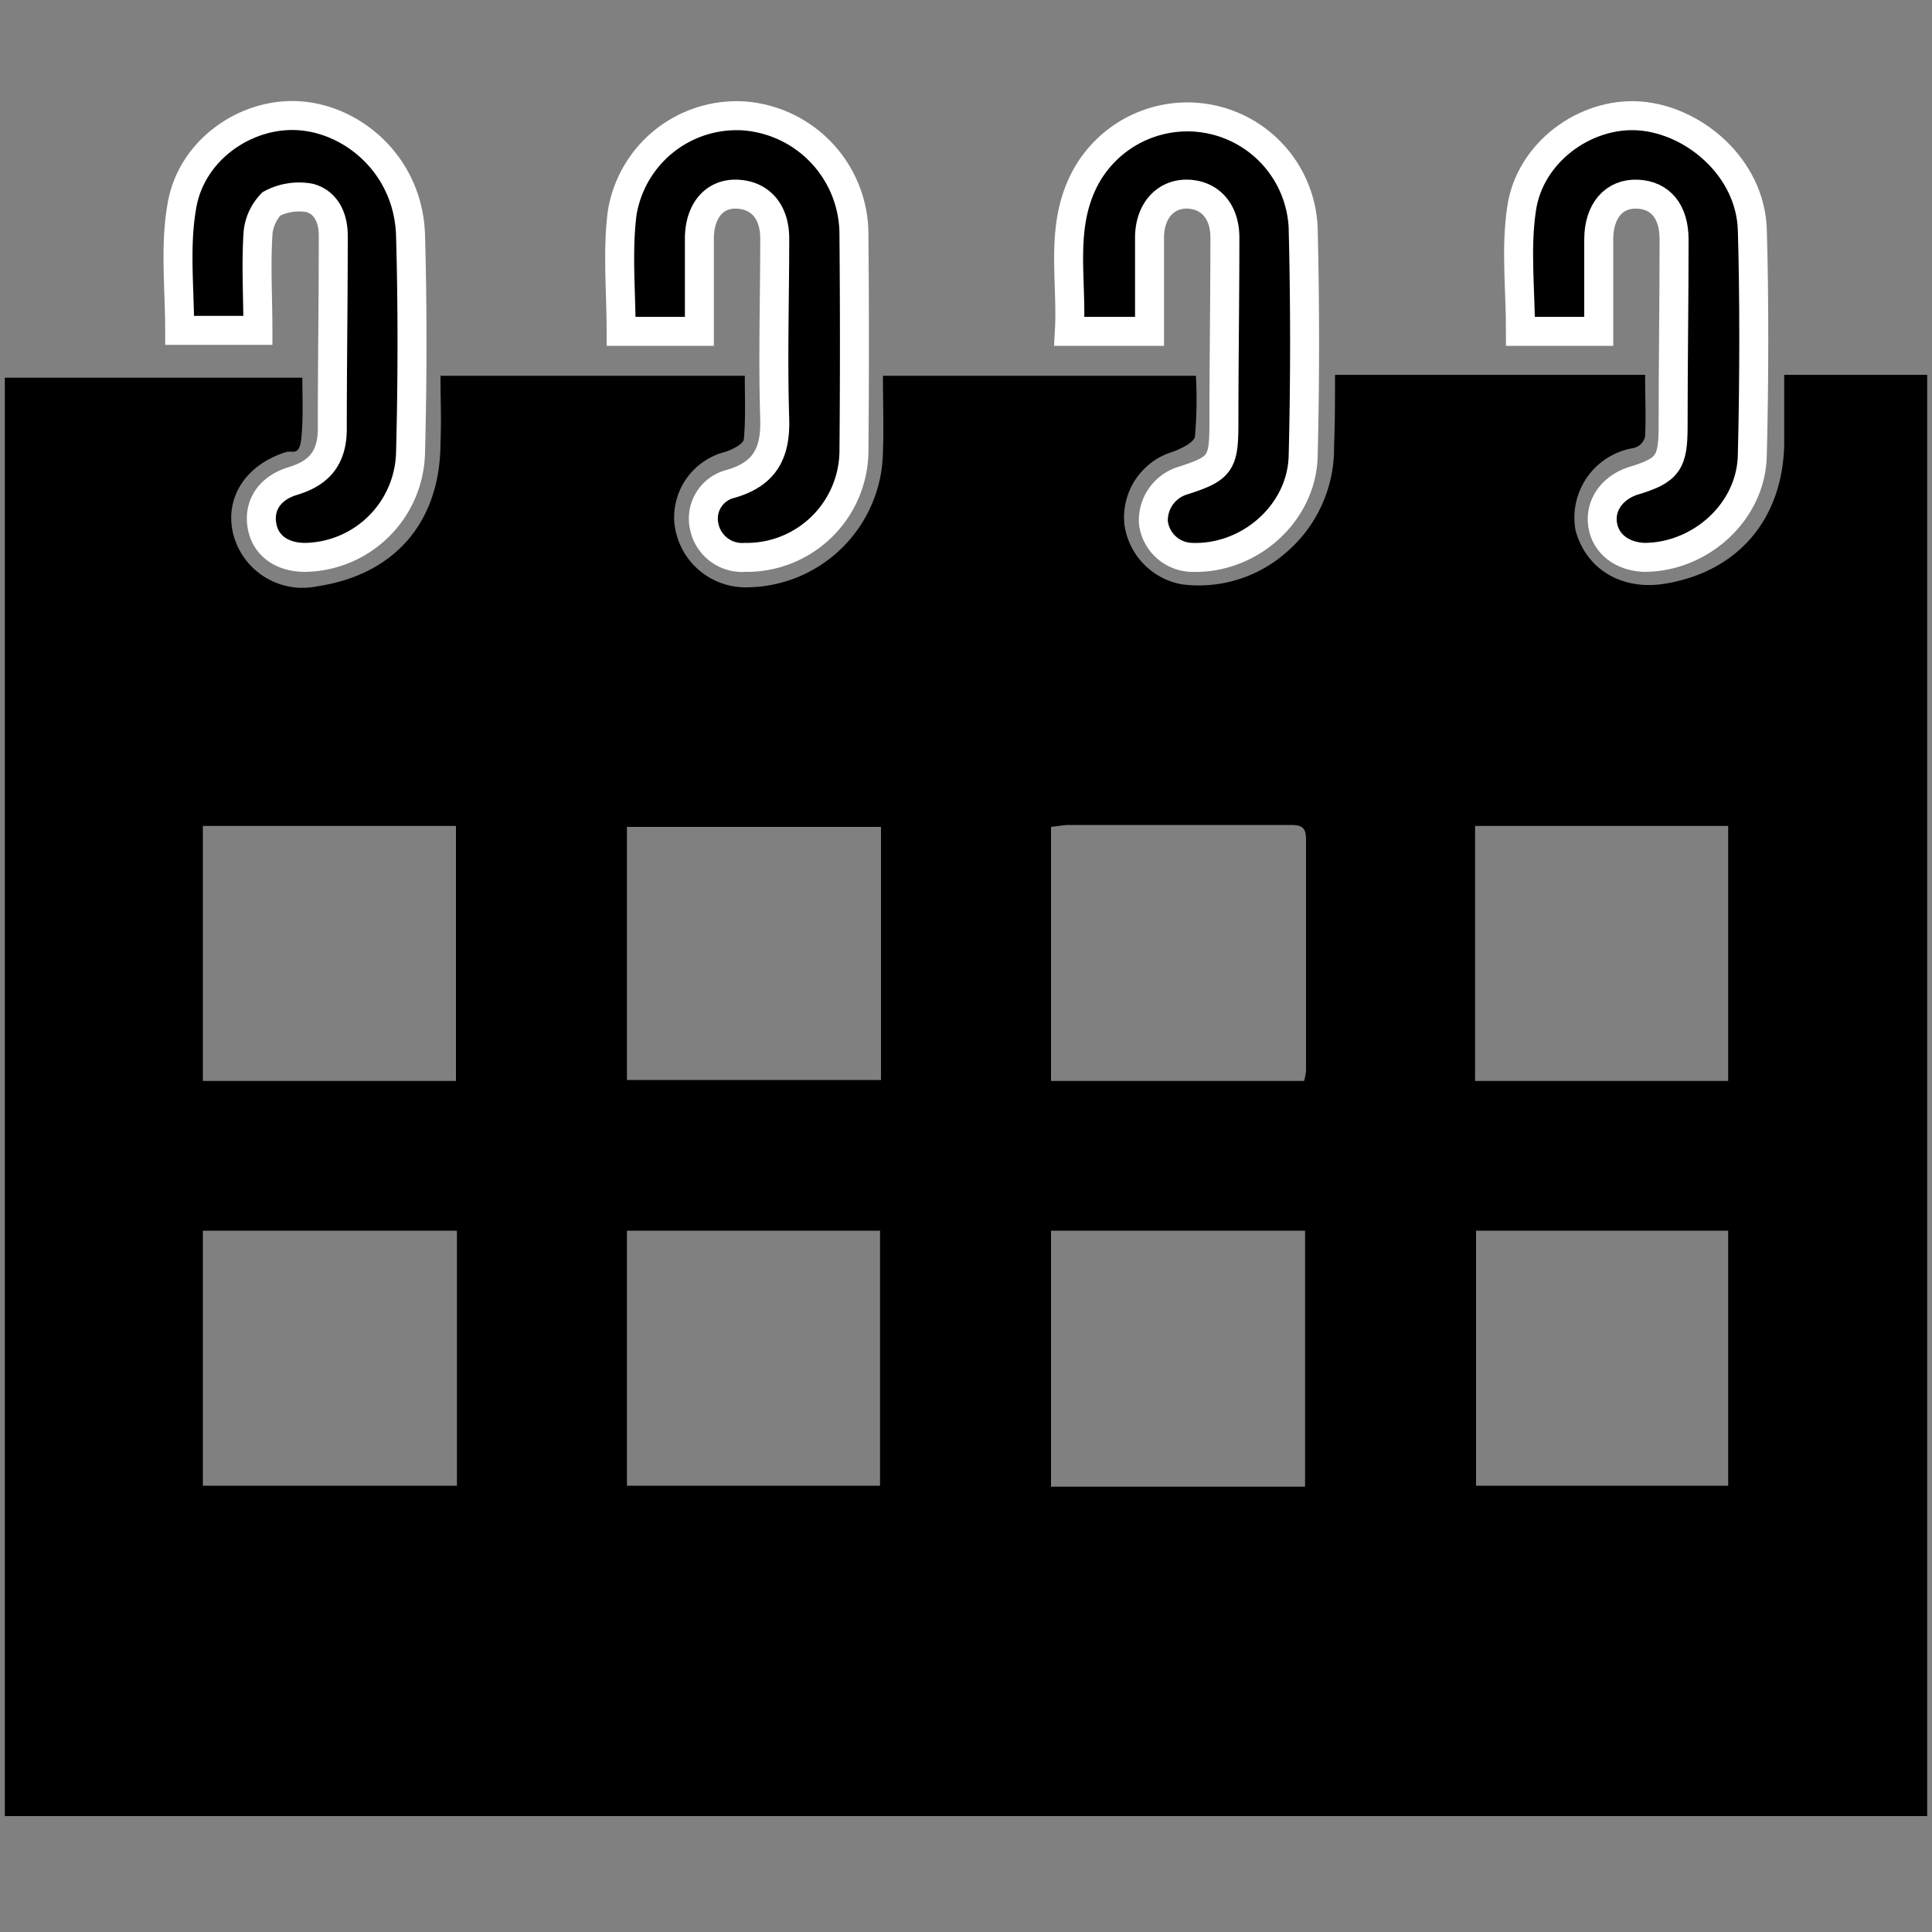
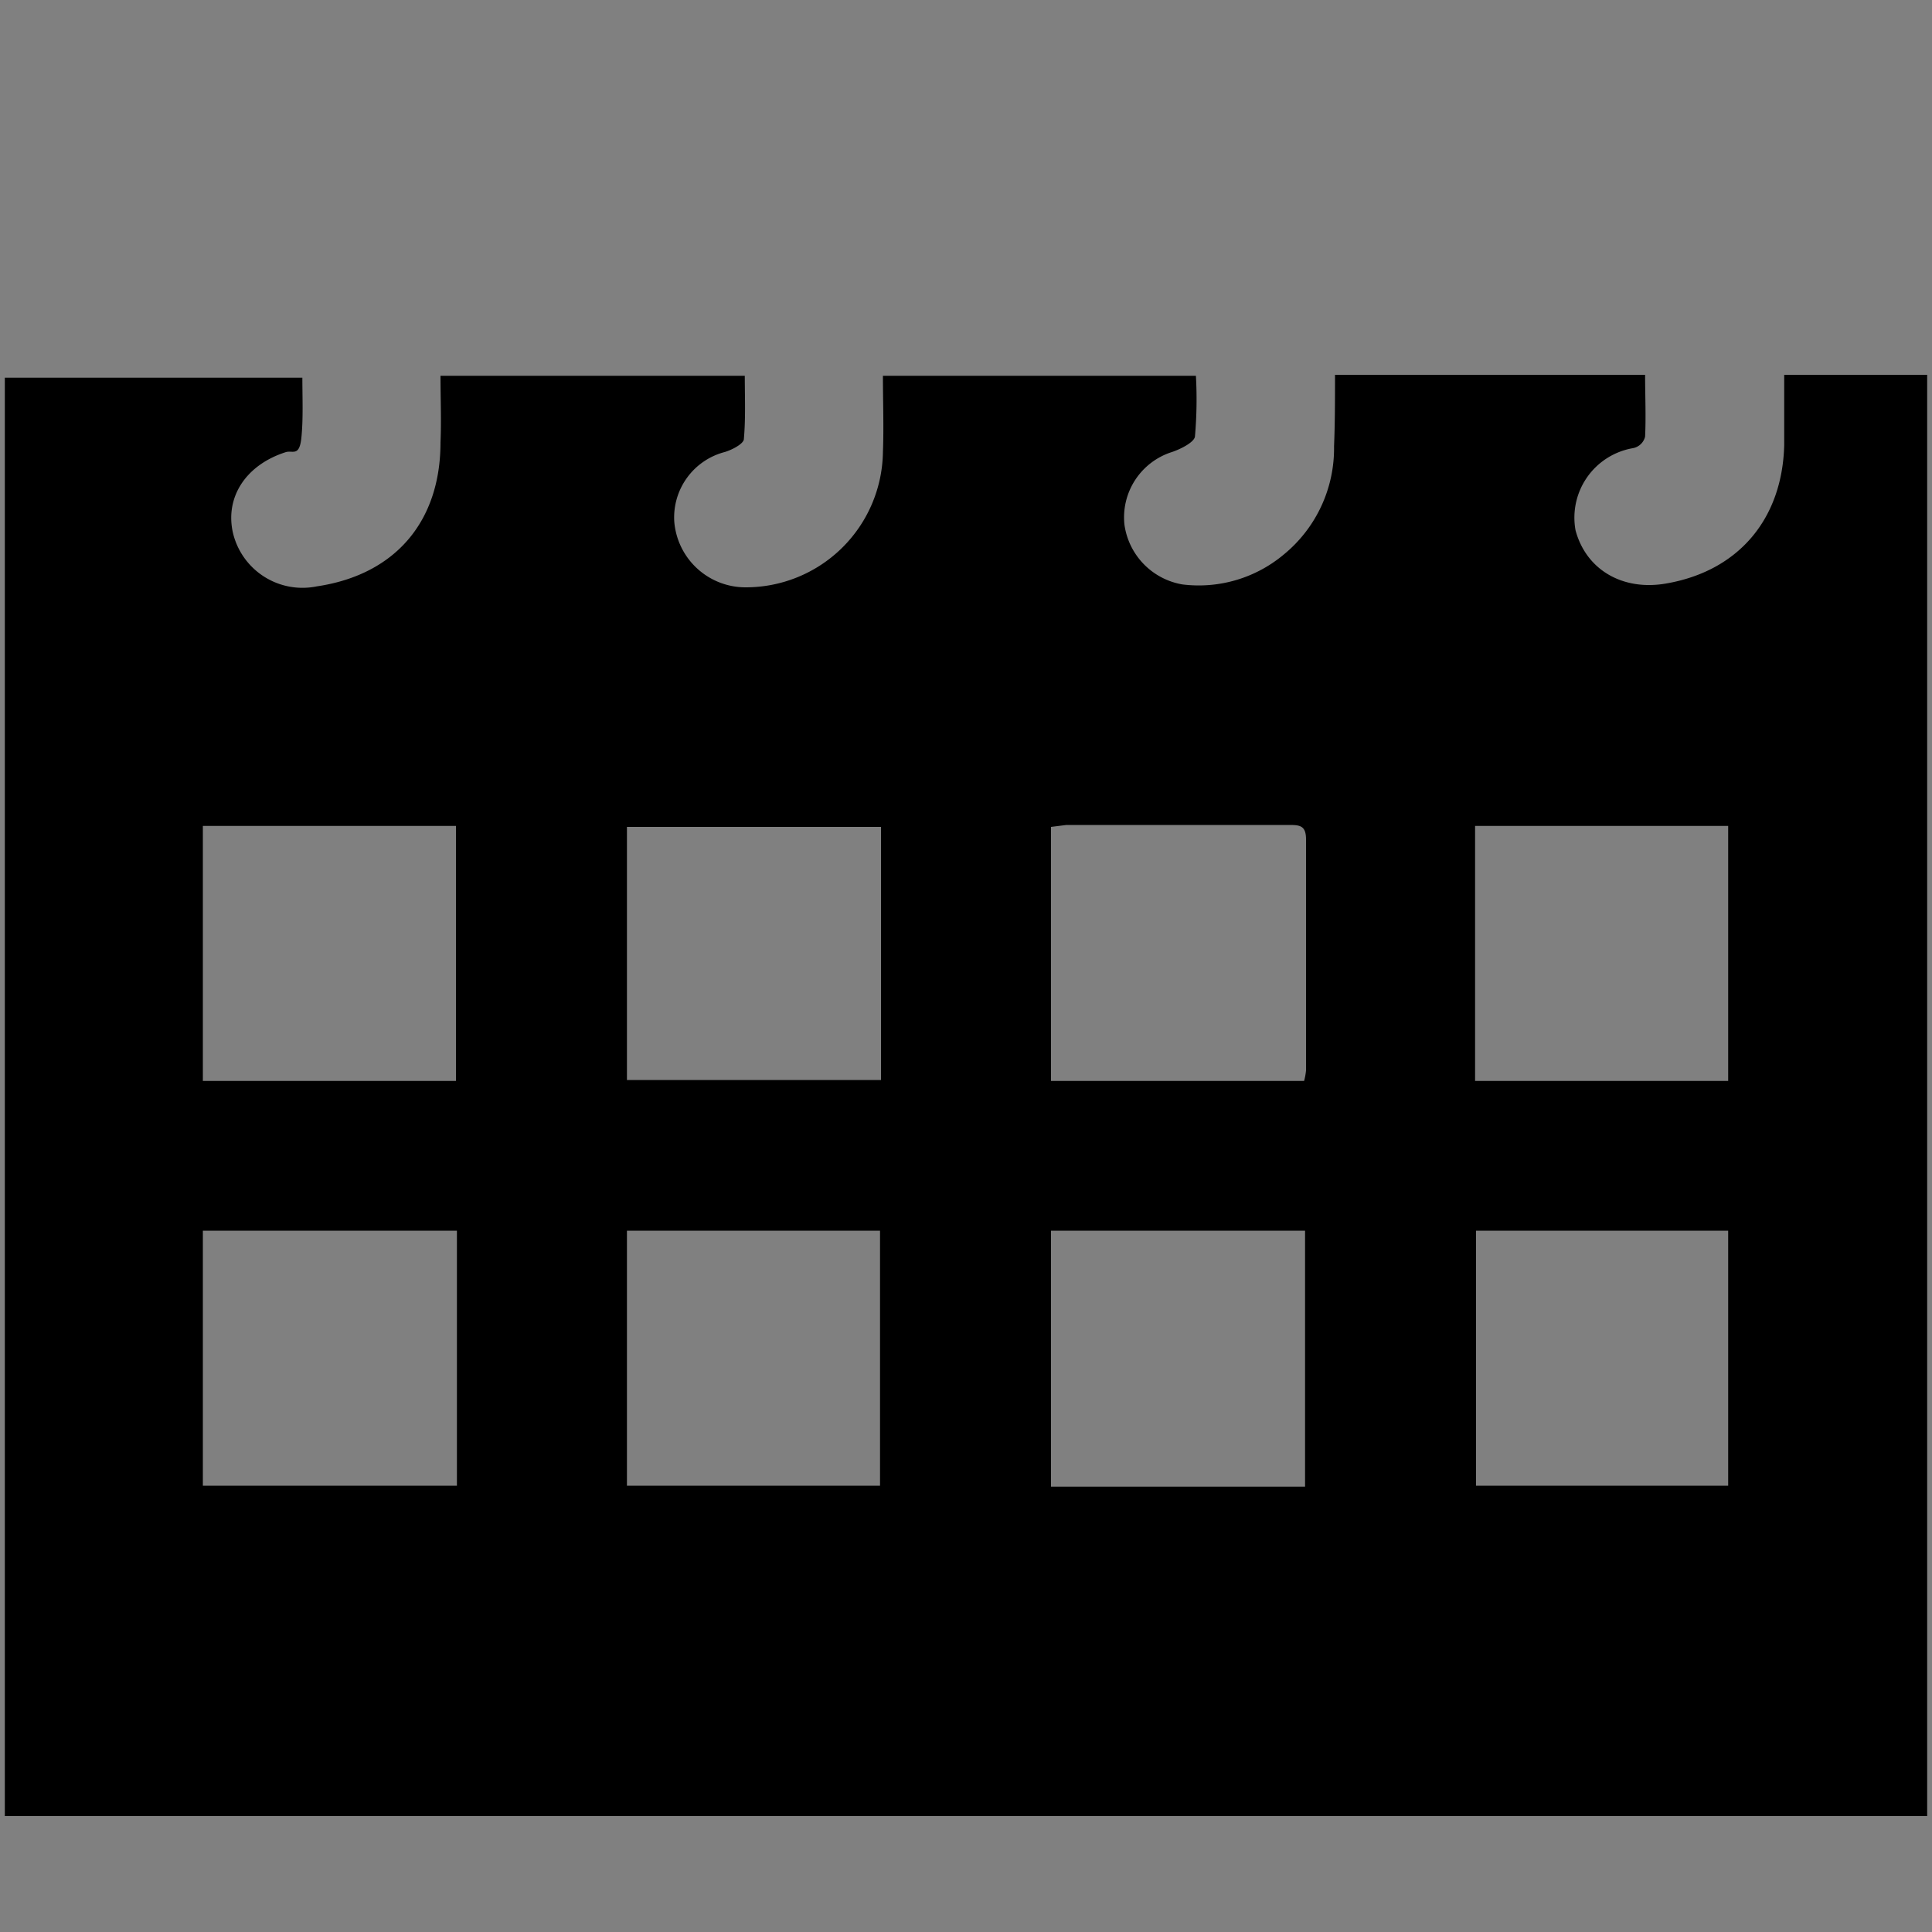
<svg xmlns="http://www.w3.org/2000/svg" id="Layer_1" data-name="Layer 1" viewBox="0 0 200 200">
  <rect x="0" y="0" width="200" height="200" fill="#808080" stroke="none" />
  <defs>
    <style>.cls-1{stroke:#fff;stroke-miterlimit:10;stroke-width:3px;}</style>
  </defs>
  <title>new</title>
  <path d="M138.2,38.8h32.1c0,2.1.1,4.3,0,6.4a1.6,1.6,0,0,1-1.3,1.2,7.3,7.3,0,0,0-5.9,8.5c1.1,4.1,4.9,6.3,9.4,5.5,7.5-1.3,12-6.7,12.2-14.3V38.8h14.8V188H.5V39.1H31.3c0,2.1.1,4.2-.1,6.2s-.9,1.3-1.6,1.5c-4.1,1.3-6.3,4.6-5.5,8.3a7.4,7.4,0,0,0,8.7,5.6c8.1-1.2,12.8-6.7,12.8-14.9.1-2.3,0-4.5,0-6.9H77.1c0,2.2.1,4.4-.1,6.6-.1.5-1.3,1.1-2,1.3A7,7,0,0,0,69.8,54a7.4,7.4,0,0,0,7.3,6.8,14.2,14.2,0,0,0,14.3-14c.1-2.6,0-5.2,0-7.9h32.4a44.2,44.2,0,0,1-.1,6.3c-.1.6-1.5,1.3-2.4,1.6a7.1,7.1,0,0,0-4.9,7.5,7.3,7.3,0,0,0,6,6.2,13.7,13.7,0,0,0,10.5-3.1,14.2,14.2,0,0,0,5.2-11.2C138.2,43.8,138.2,41.3,138.2,38.8ZM108.8,85.6v26.3H135a6.5,6.5,0,0,0,.2-1.1V86.9c0-1.4-.6-1.5-1.7-1.5H110.4Zm26.3,68.3V127.4H108.8v26.5Zm17.7-26.5v26.4h26.1V127.4ZM21,85.5v26.4H47.2V85.5Zm131.7,26.4h26.2V85.5H152.7ZM47.3,153.8V127.4H21v26.4Zm17.6,0H91.1V127.4H64.9Zm0-42H91.2V85.6H64.9Z" />
-   <path class="cls-1" d="M72.4,34.3H64.3c0-4.1-.4-8.2.1-12.2A12,12,0,0,1,77,12,12.3,12.3,0,0,1,88.4,24.3q.1,11.2,0,22.5A11.1,11.1,0,0,1,77.1,57.7a4,4,0,0,1-4.2-3.2,3.7,3.7,0,0,1,2.7-4.4c3.5-1,4.7-3.1,4.6-6.7-.2-6.2,0-12.5,0-18.7,0-2.8-1.5-4.5-3.9-4.6s-3.9,1.8-3.9,4.6Z" />
-   <path class="cls-1" d="M165.5,34.3h-8.1c0-4.3-.5-8.5.1-12.6.8-5.9,6.6-10.1,12.2-9.7s11.5,5.3,11.7,11.8.2,15.6,0,23.3c-.1,5.9-5.4,10.6-11.2,10.6-2.3-.1-4-1.4-4.3-3.4s1-3.8,3.1-4.5c3.7-1.1,4.2-1.9,4.2-5.7,0-6.4.1-12.9.1-19.3,0-2.9-1.4-4.6-3.8-4.7s-4,1.7-4,4.7S165.5,31,165.5,34.3Z" />
-   <path class="cls-1" d="M119,34.3h-8.3c.3-5.3-1-10.6,1.5-15.6a12,12,0,0,1,22.7,4.8c.2,7.9.2,15.9,0,23.8-.2,5.9-5.6,10.6-11.5,10.4a4.1,4.1,0,0,1-4-3.6,4.3,4.3,0,0,1,2.9-4.3c4.1-1.3,4.4-1.8,4.4-6.1,0-6.4.1-12.7.1-19.1,0-2.7-1.5-4.4-3.8-4.5s-4,1.7-4,4.5Z" />
-   <path class="cls-1" d="M26.7,34.2H18.6c0-4.3-.5-8.6.2-12.7.9-6,6.8-10,12.4-9.5s11.1,5.3,11.3,12.4.2,14.9,0,22.4A11.1,11.1,0,0,1,31.6,57.7c-2.5,0-4.2-1.3-4.5-3.4s.9-3.8,3.2-4.5,4.1-2,4.1-5.4c0-6.7.1-13.3.1-20,0-1.8-.7-3.4-2.4-3.9a6.1,6.1,0,0,0-4,.6,5,5,0,0,0-1.4,3.2C26.5,27.6,26.7,30.9,26.7,34.2Z" />
</svg>